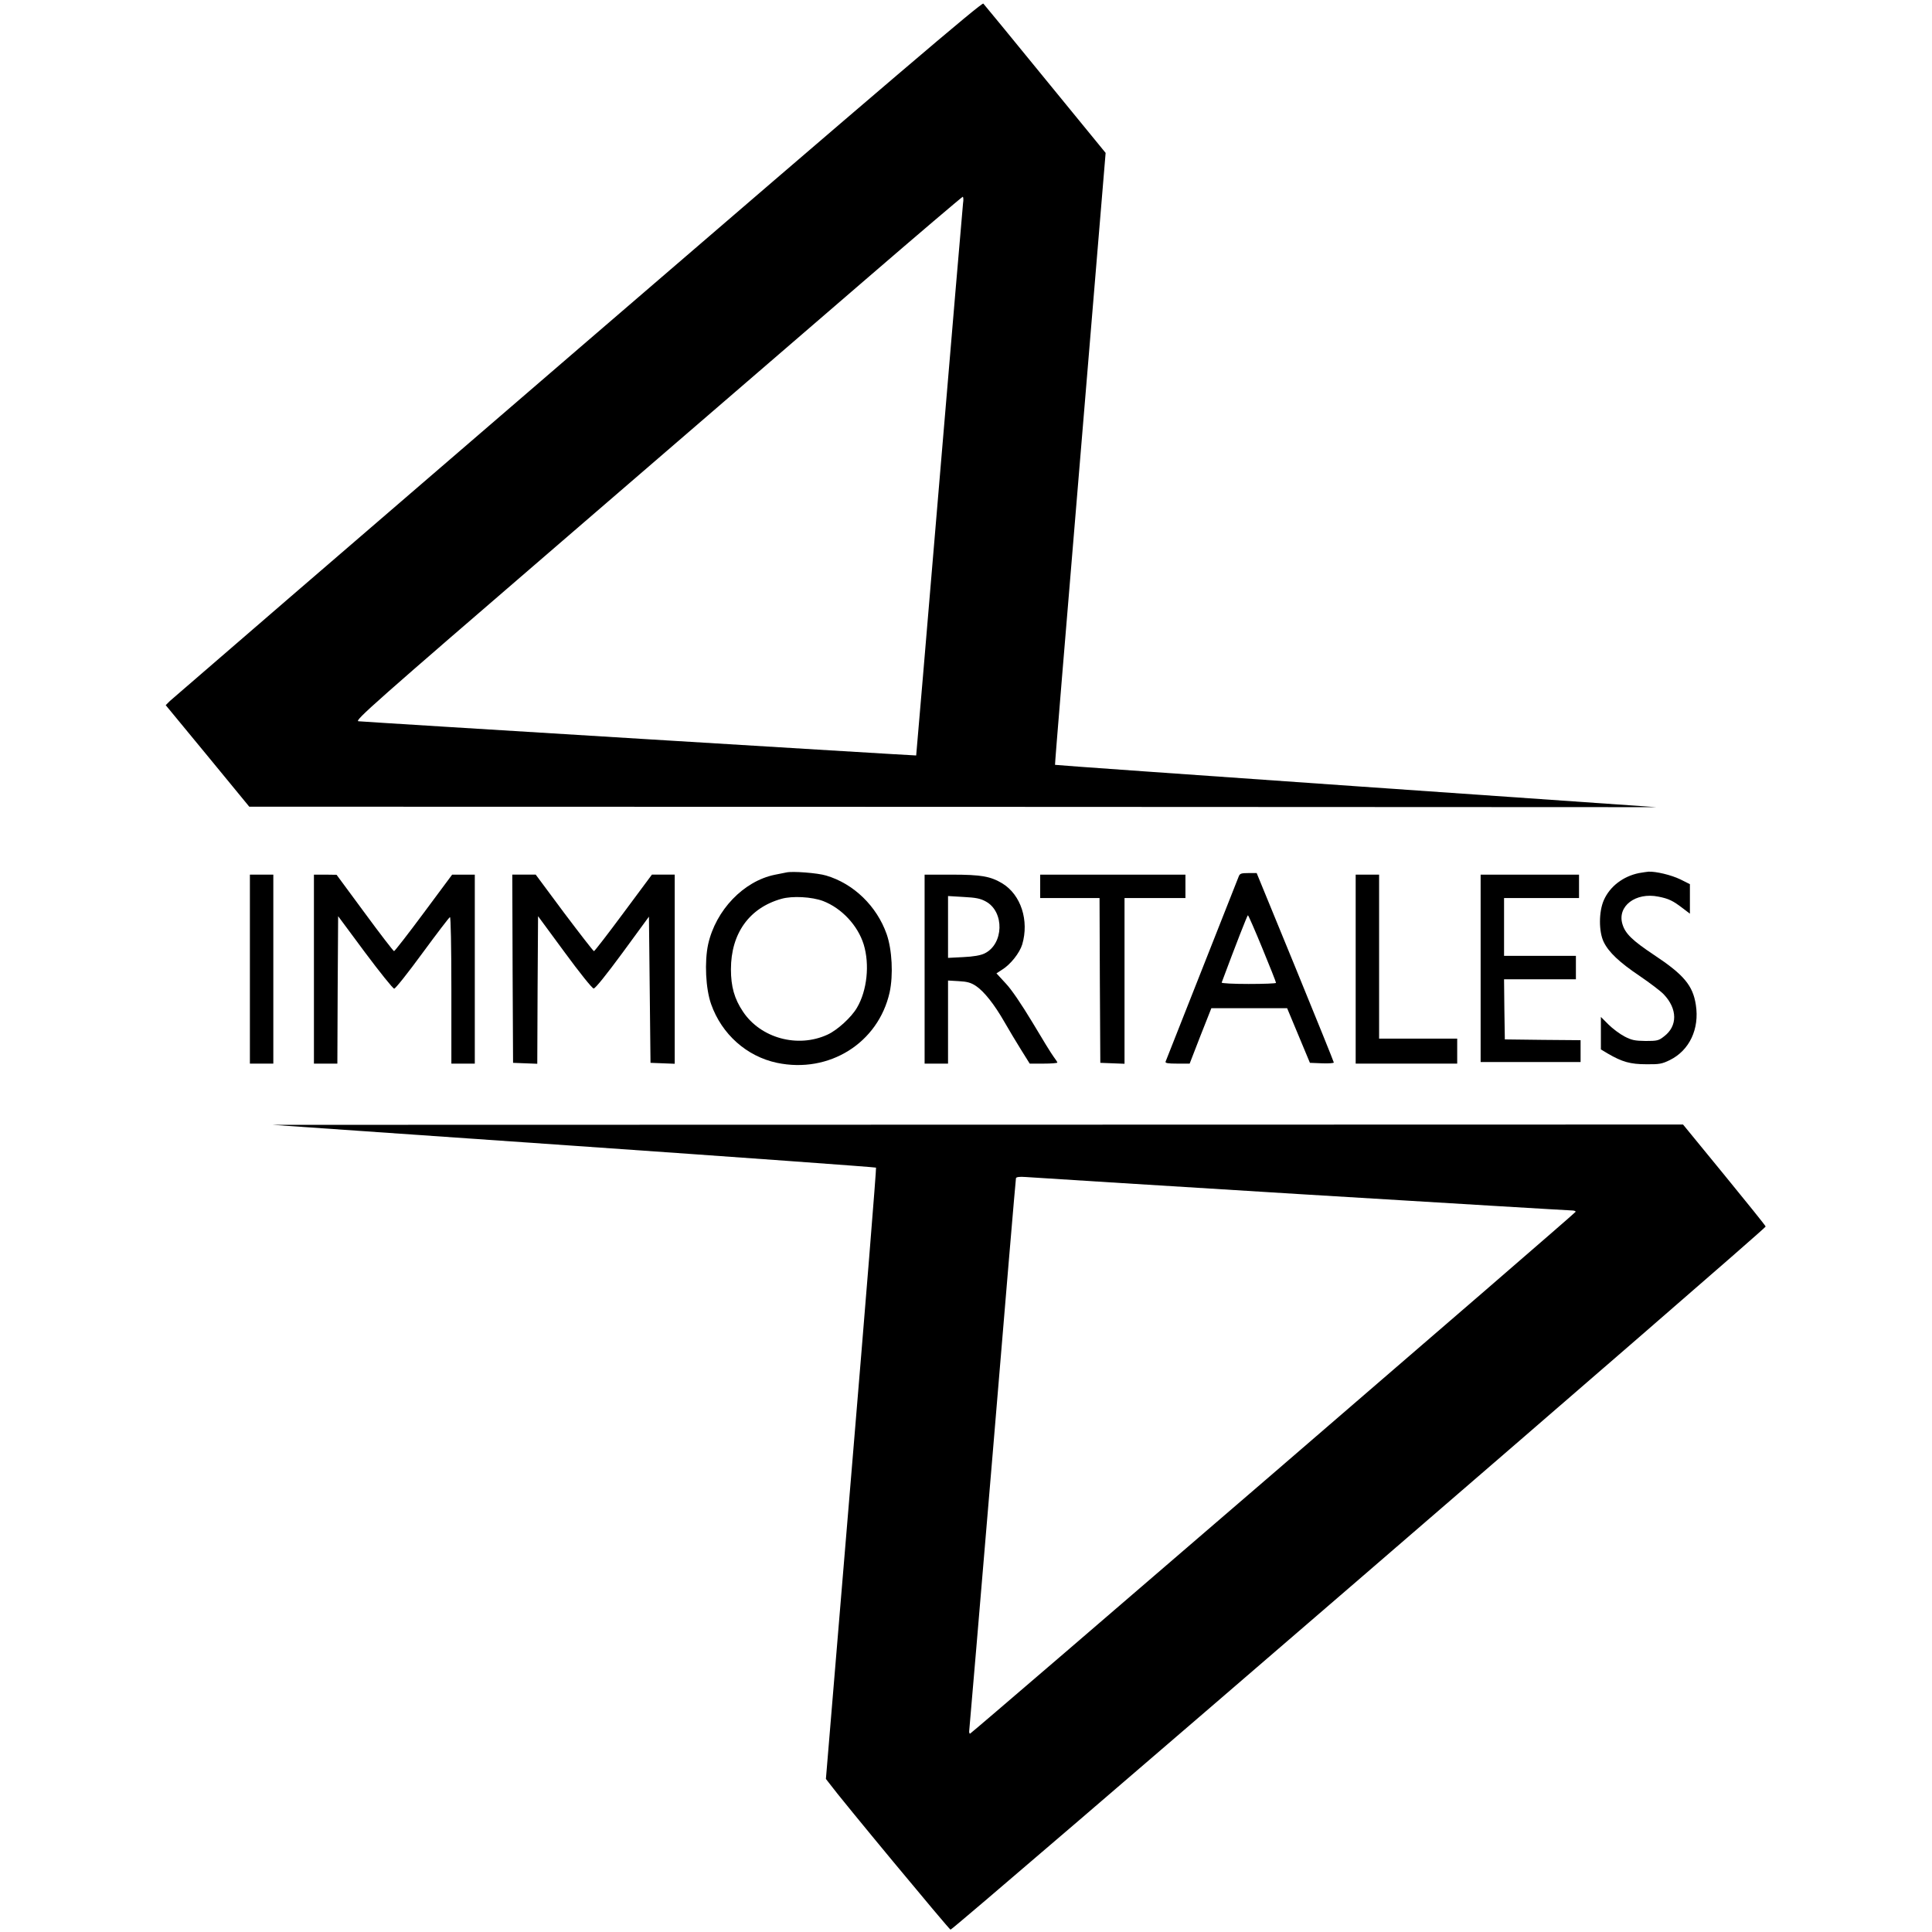
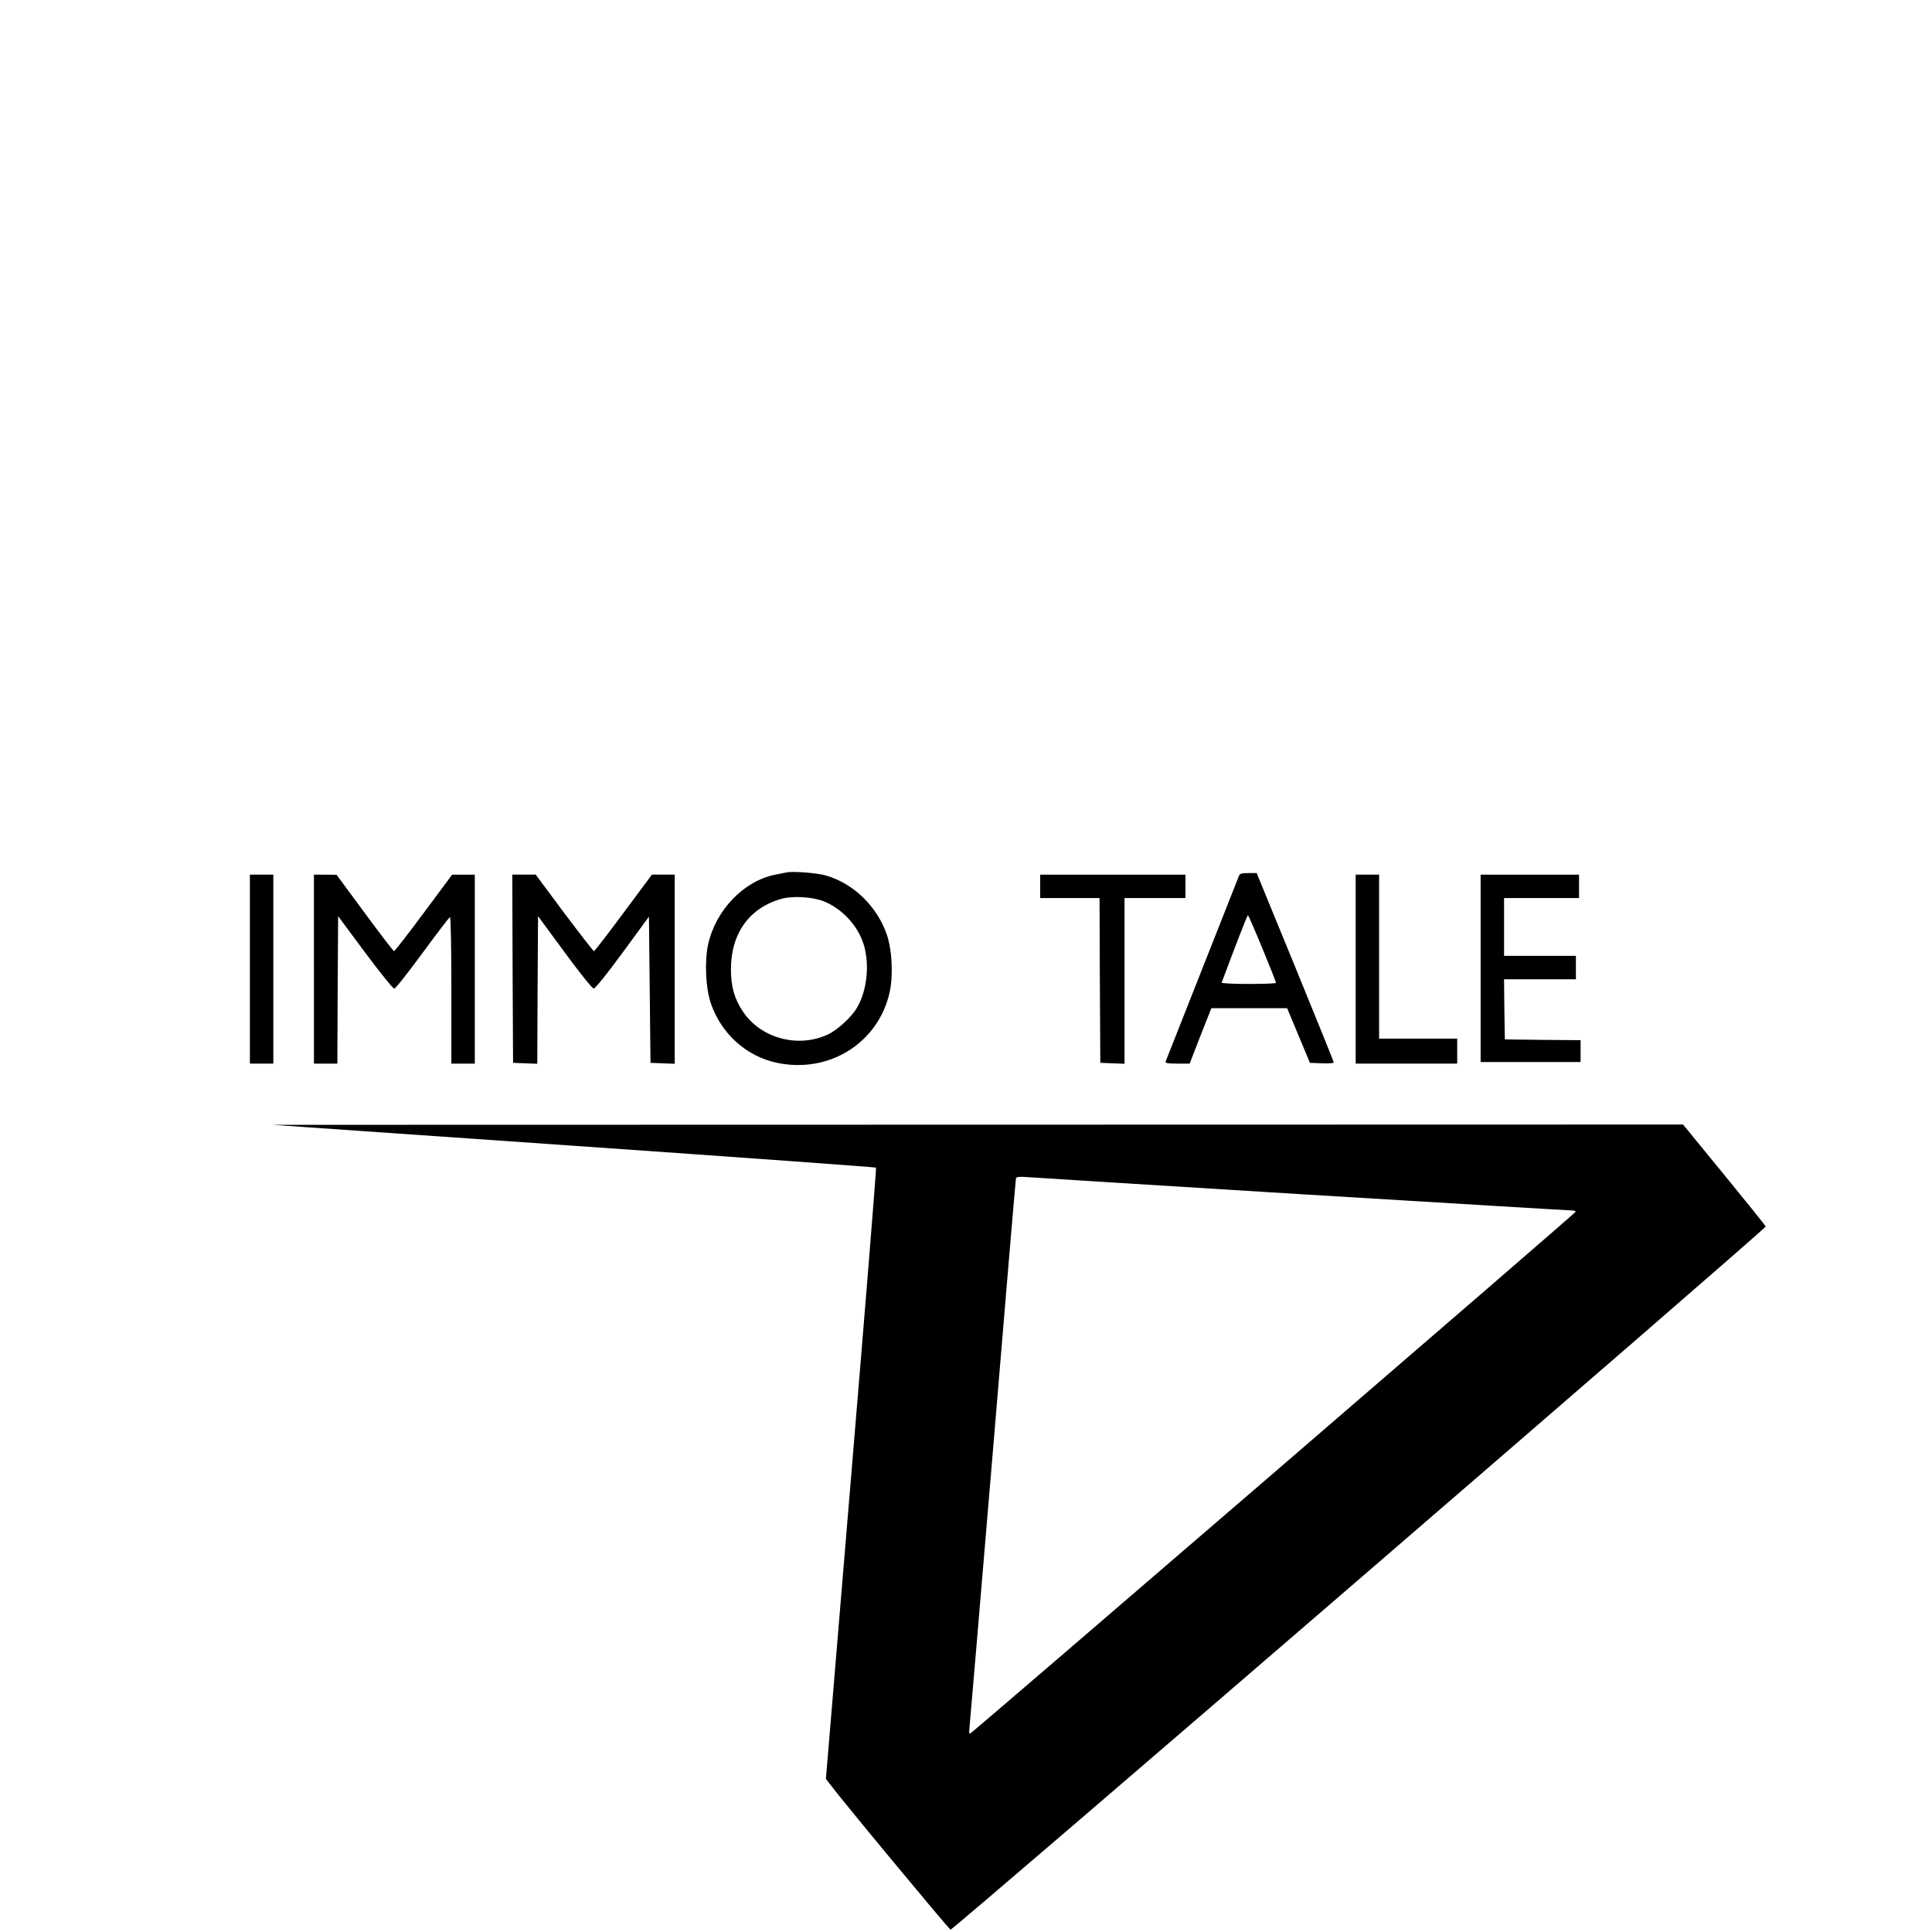
<svg xmlns="http://www.w3.org/2000/svg" version="1.0" width="1237pt" height="1237pt" viewBox="0 0 1237 1237" preserveAspectRatio="xMidYMid meet">
  <g transform="translate(0,1237) scale(0.1,-0.1)" fill="#000000" stroke="none">
-     <path d="M3700 10134 c-1422 -1224 -2597 -2238 -2612 -2252 l-27 -27 268 -325 267 -325 4504 -1 4505 -2 -1924 134 c-1058 74 -1925 135 -1926 137 -2 1 71 883 161 1960 l163 1958 -386 472 c-212 260 -391 478 -397 484 -9 10 -588 -484 -2596 -2213z m2466 934 c-3 -24 -71 -828 -152 -1788 -81 -960 -147 -1746 -148 -1747 -2 -2 -3509 213 -3571 219 -27 3 96 112 1304 1153 734 633 1609 1387 1945 1677 336 290 615 527 620 528 4 0 6 -19 2 -42z" />
    <path d="M5035 6784 c-11 -2 -45 -9 -75 -15 -199 -41 -377 -226 -426 -445 -24 -112 -16 -284 19 -383 68 -193 228 -335 422 -376 334 -70 648 127 721 451 24 110 16 273 -19 373 -63 179 -211 323 -387 375 -55 17 -217 29 -255 20z m235 -183 c119 -46 222 -156 260 -278 39 -128 22 -295 -43 -405 -35 -61 -127 -145 -190 -173 -190 -87 -427 -22 -540 148 -55 82 -77 160 -77 271 0 229 117 393 323 451 70 20 195 13 267 -14z" />
-     <path d="M10494 6780 c-102 -21 -186 -85 -225 -173 -33 -74 -33 -202 -1 -268 32 -66 101 -131 232 -219 63 -43 132 -95 152 -116 89 -93 90 -204 2 -270 -34 -27 -44 -29 -118 -29 -69 1 -89 5 -135 29 -29 15 -76 50 -102 76 l-49 49 0 -104 0 -104 45 -27 c91 -53 144 -68 245 -68 84 -1 101 2 152 27 125 62 190 199 166 353 -19 125 -78 194 -268 320 -138 92 -184 136 -202 197 -35 115 85 206 231 176 66 -13 92 -26 155 -74 l46 -35 0 94 0 95 -62 31 c-58 28 -155 51 -203 49 -11 -1 -38 -5 -61 -9z" />
    <path d="M7931 6758 c-31 -79 -464 -1175 -468 -1185 -4 -10 15 -13 74 -13 l80 0 69 178 70 177 243 0 242 0 73 -175 73 -175 76 -3 c43 -2 77 1 77 5 0 4 -111 279 -247 611 l-247 602 -53 0 c-46 0 -55 -3 -62 -22z m152 -461 c48 -116 87 -215 87 -220 0 -4 -79 -7 -176 -7 -98 0 -174 4 -172 9 91 244 164 431 168 431 3 0 45 -96 93 -213z" />
    <path d="M1600 6165 l0 -605 75 0 75 0 0 605 0 605 -75 0 -75 0 0 -605z" />
    <path d="M2010 6165 l0 -605 75 0 75 0 2 472 3 472 172 -232 c95 -127 179 -232 187 -232 8 0 89 102 181 228 92 125 171 229 176 230 5 2 9 -186 9 -467 l0 -471 75 0 75 0 0 605 0 605 -73 0 -72 0 -182 -245 c-100 -135 -186 -245 -190 -245 -4 0 -89 110 -188 245 l-180 244 -72 1 -73 0 0 -605z" />
    <path d="M3282 6168 l3 -603 77 -3 78 -3 2 473 3 472 170 -231 c96 -131 177 -232 186 -232 10 -1 82 89 185 229 l169 231 5 -468 5 -468 78 -3 77 -3 0 606 0 605 -73 0 -73 0 -182 -245 c-100 -135 -185 -245 -189 -245 -5 1 -90 111 -191 245 l-182 245 -75 0 -75 0 2 -602z" />
-     <path d="M5920 6165 l0 -605 75 0 75 0 0 266 0 266 69 -4 c53 -3 77 -9 110 -31 52 -35 118 -118 183 -232 28 -49 76 -129 106 -177 l55 -88 88 0 c49 0 89 3 89 7 0 3 -11 20 -24 37 -13 17 -74 116 -135 219 -72 119 -134 211 -172 251 l-59 64 34 22 c56 34 114 108 131 163 45 153 -8 317 -126 390 -76 46 -135 57 -326 57 l-173 0 0 -605z m392 433 c121 -66 115 -274 -9 -333 -25 -12 -70 -20 -135 -23 l-98 -5 0 198 0 198 100 -6 c78 -4 108 -10 142 -29z" />
    <path d="M6660 6695 l0 -75 190 0 190 0 2 -527 3 -528 78 -3 77 -3 0 531 0 530 195 0 195 0 0 75 0 75 -465 0 -465 0 0 -75z" />
    <path d="M8680 6165 l0 -605 325 0 325 0 0 80 0 80 -250 0 -250 0 0 525 0 525 -75 0 -75 0 0 -605z" />
    <path d="M9480 6170 l0 -600 320 0 320 0 0 70 0 70 -242 2 -243 3 -3 193 -2 192 230 0 230 0 0 75 0 75 -230 0 -230 0 0 185 0 185 240 0 240 0 0 75 0 75 -315 0 -315 0 0 -600z" />
    <path d="M3674 5034 c1062 -74 1932 -137 1935 -140 3 -2 -68 -884 -158 -1959 l-163 -1955 21 -27 c71 -97 769 -938 777 -938 20 0 5224 4489 5219 4502 -2 7 -123 157 -267 333 l-262 320 -4516 -1 -4515 -1 1929 -134z m4654 -310 c937 -57 1717 -104 1734 -104 16 0 28 -4 26 -9 -4 -12 -3868 -3341 -3877 -3341 -5 0 -7 10 -5 23 2 12 69 810 150 1772 80 963 147 1755 149 1762 3 7 23 10 62 7 32 -3 825 -52 1761 -110z" />
  </g>
</svg>